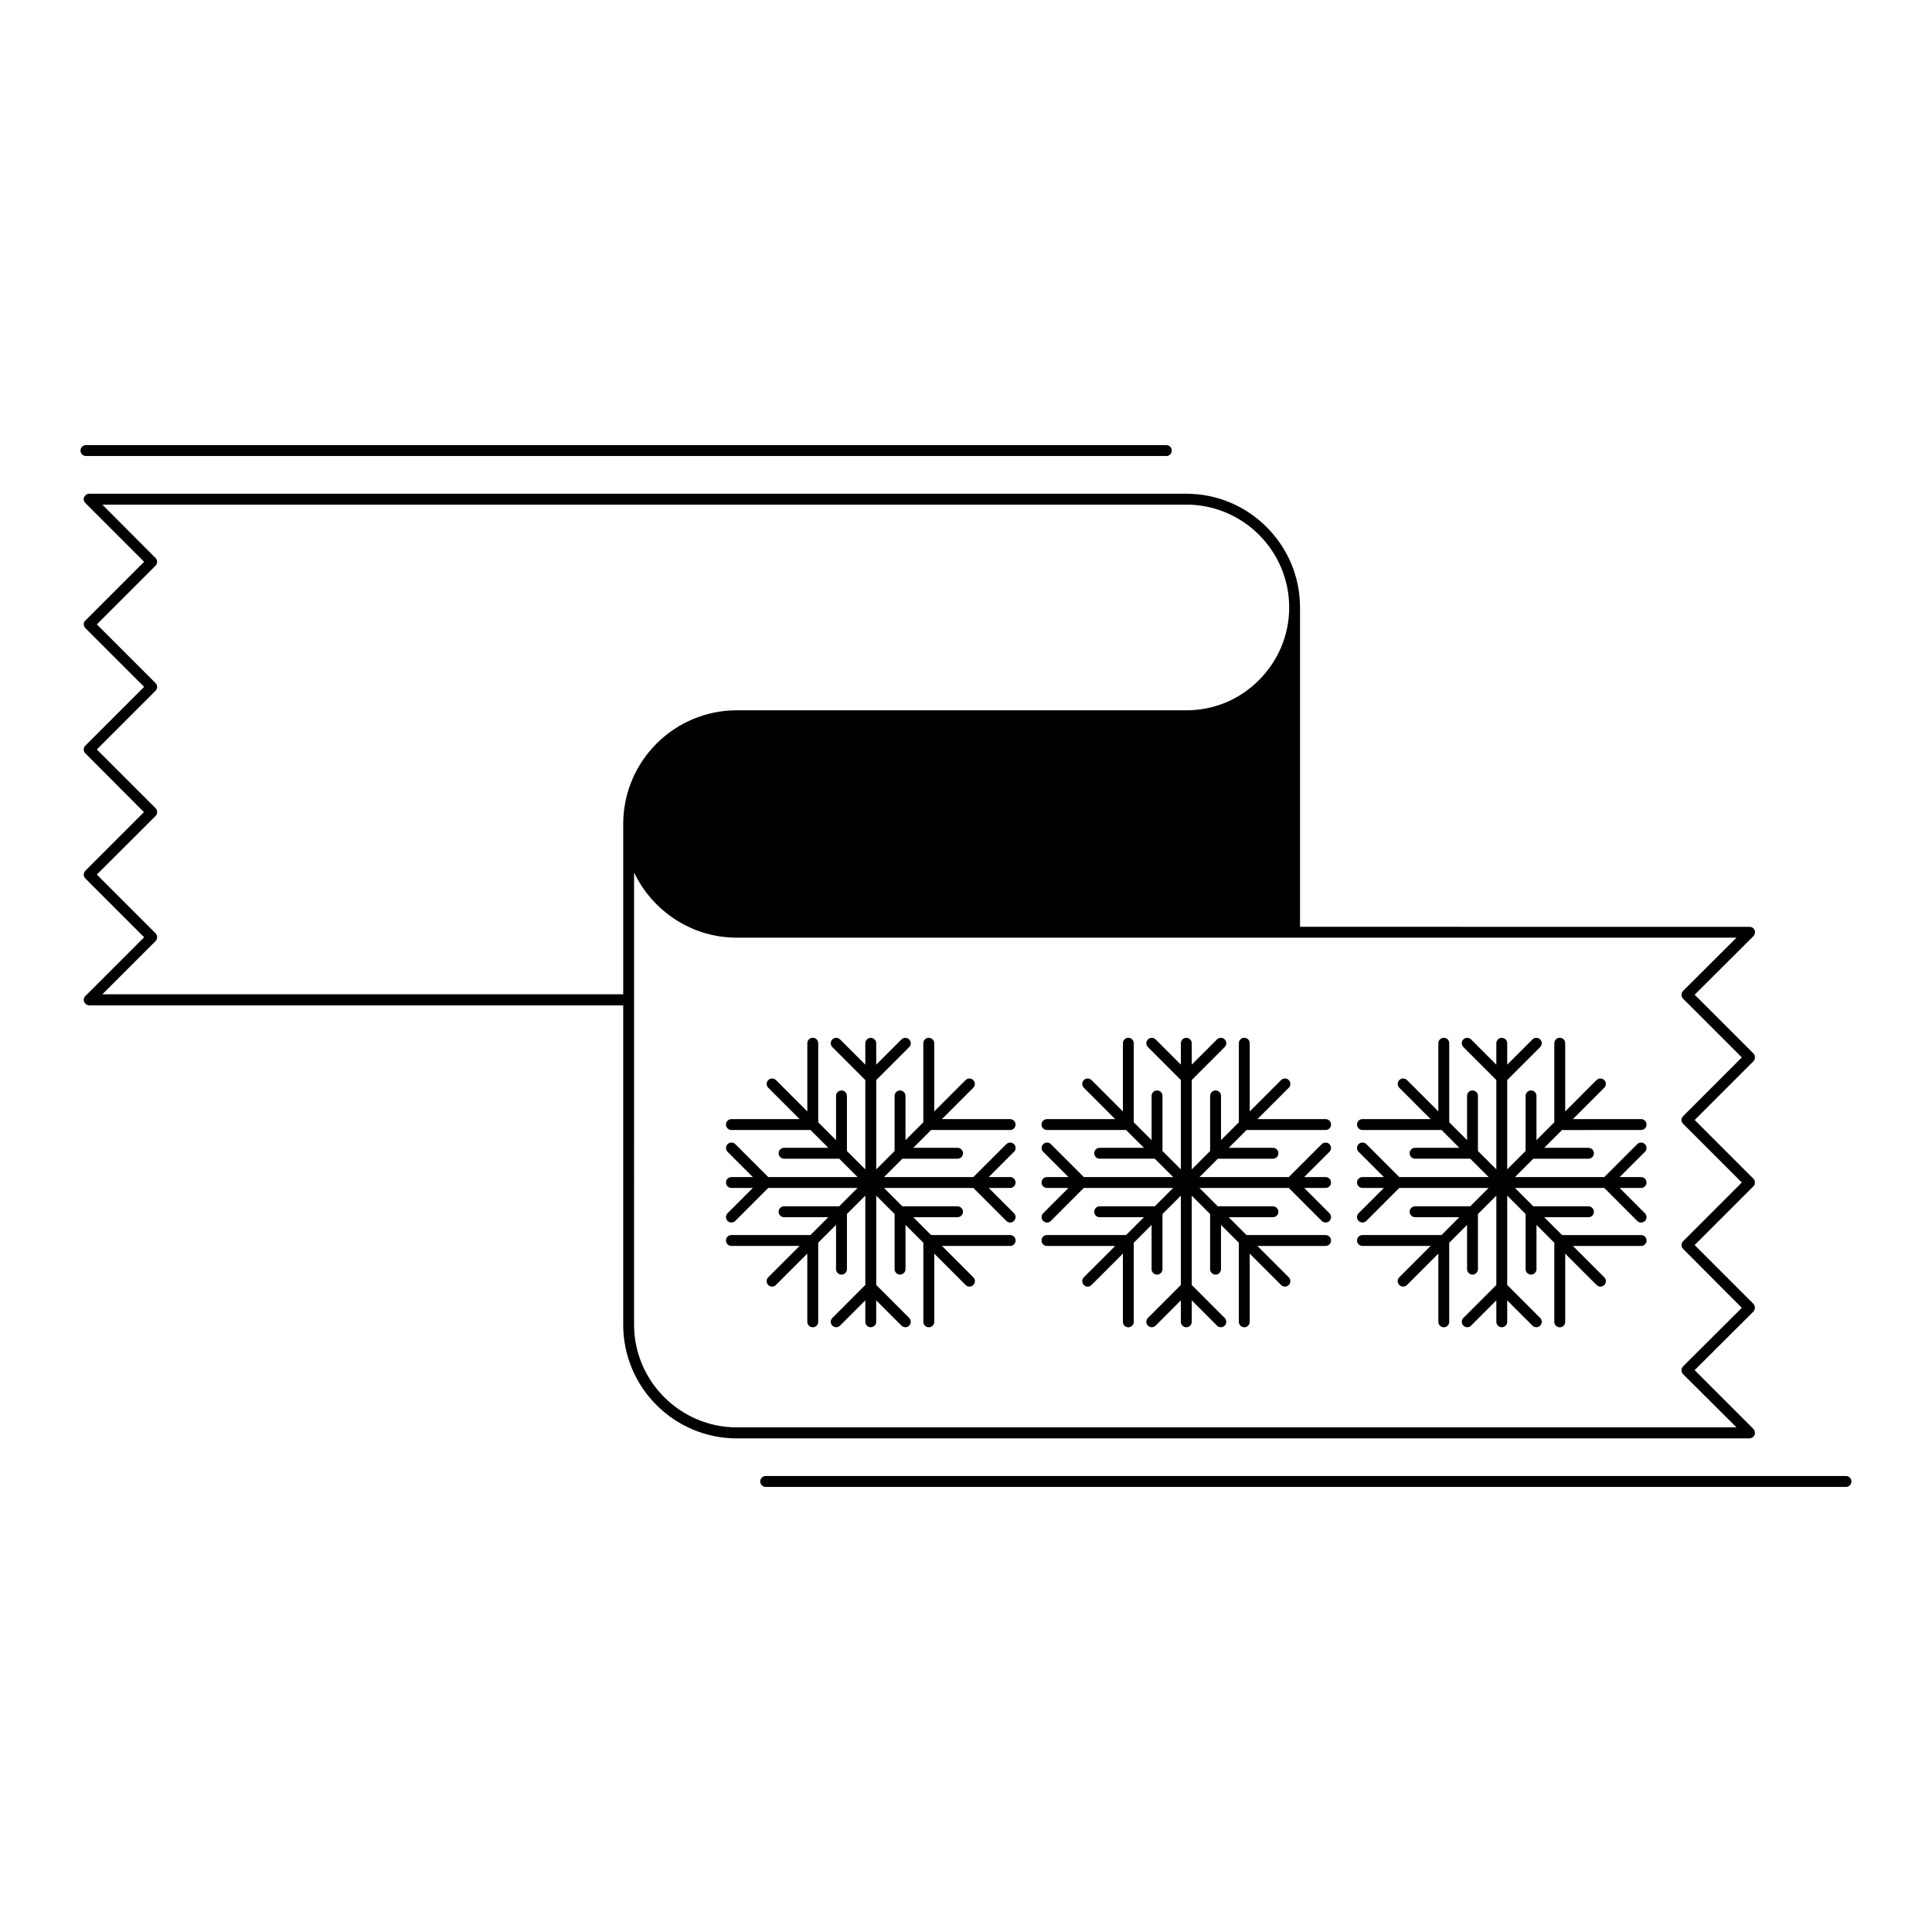
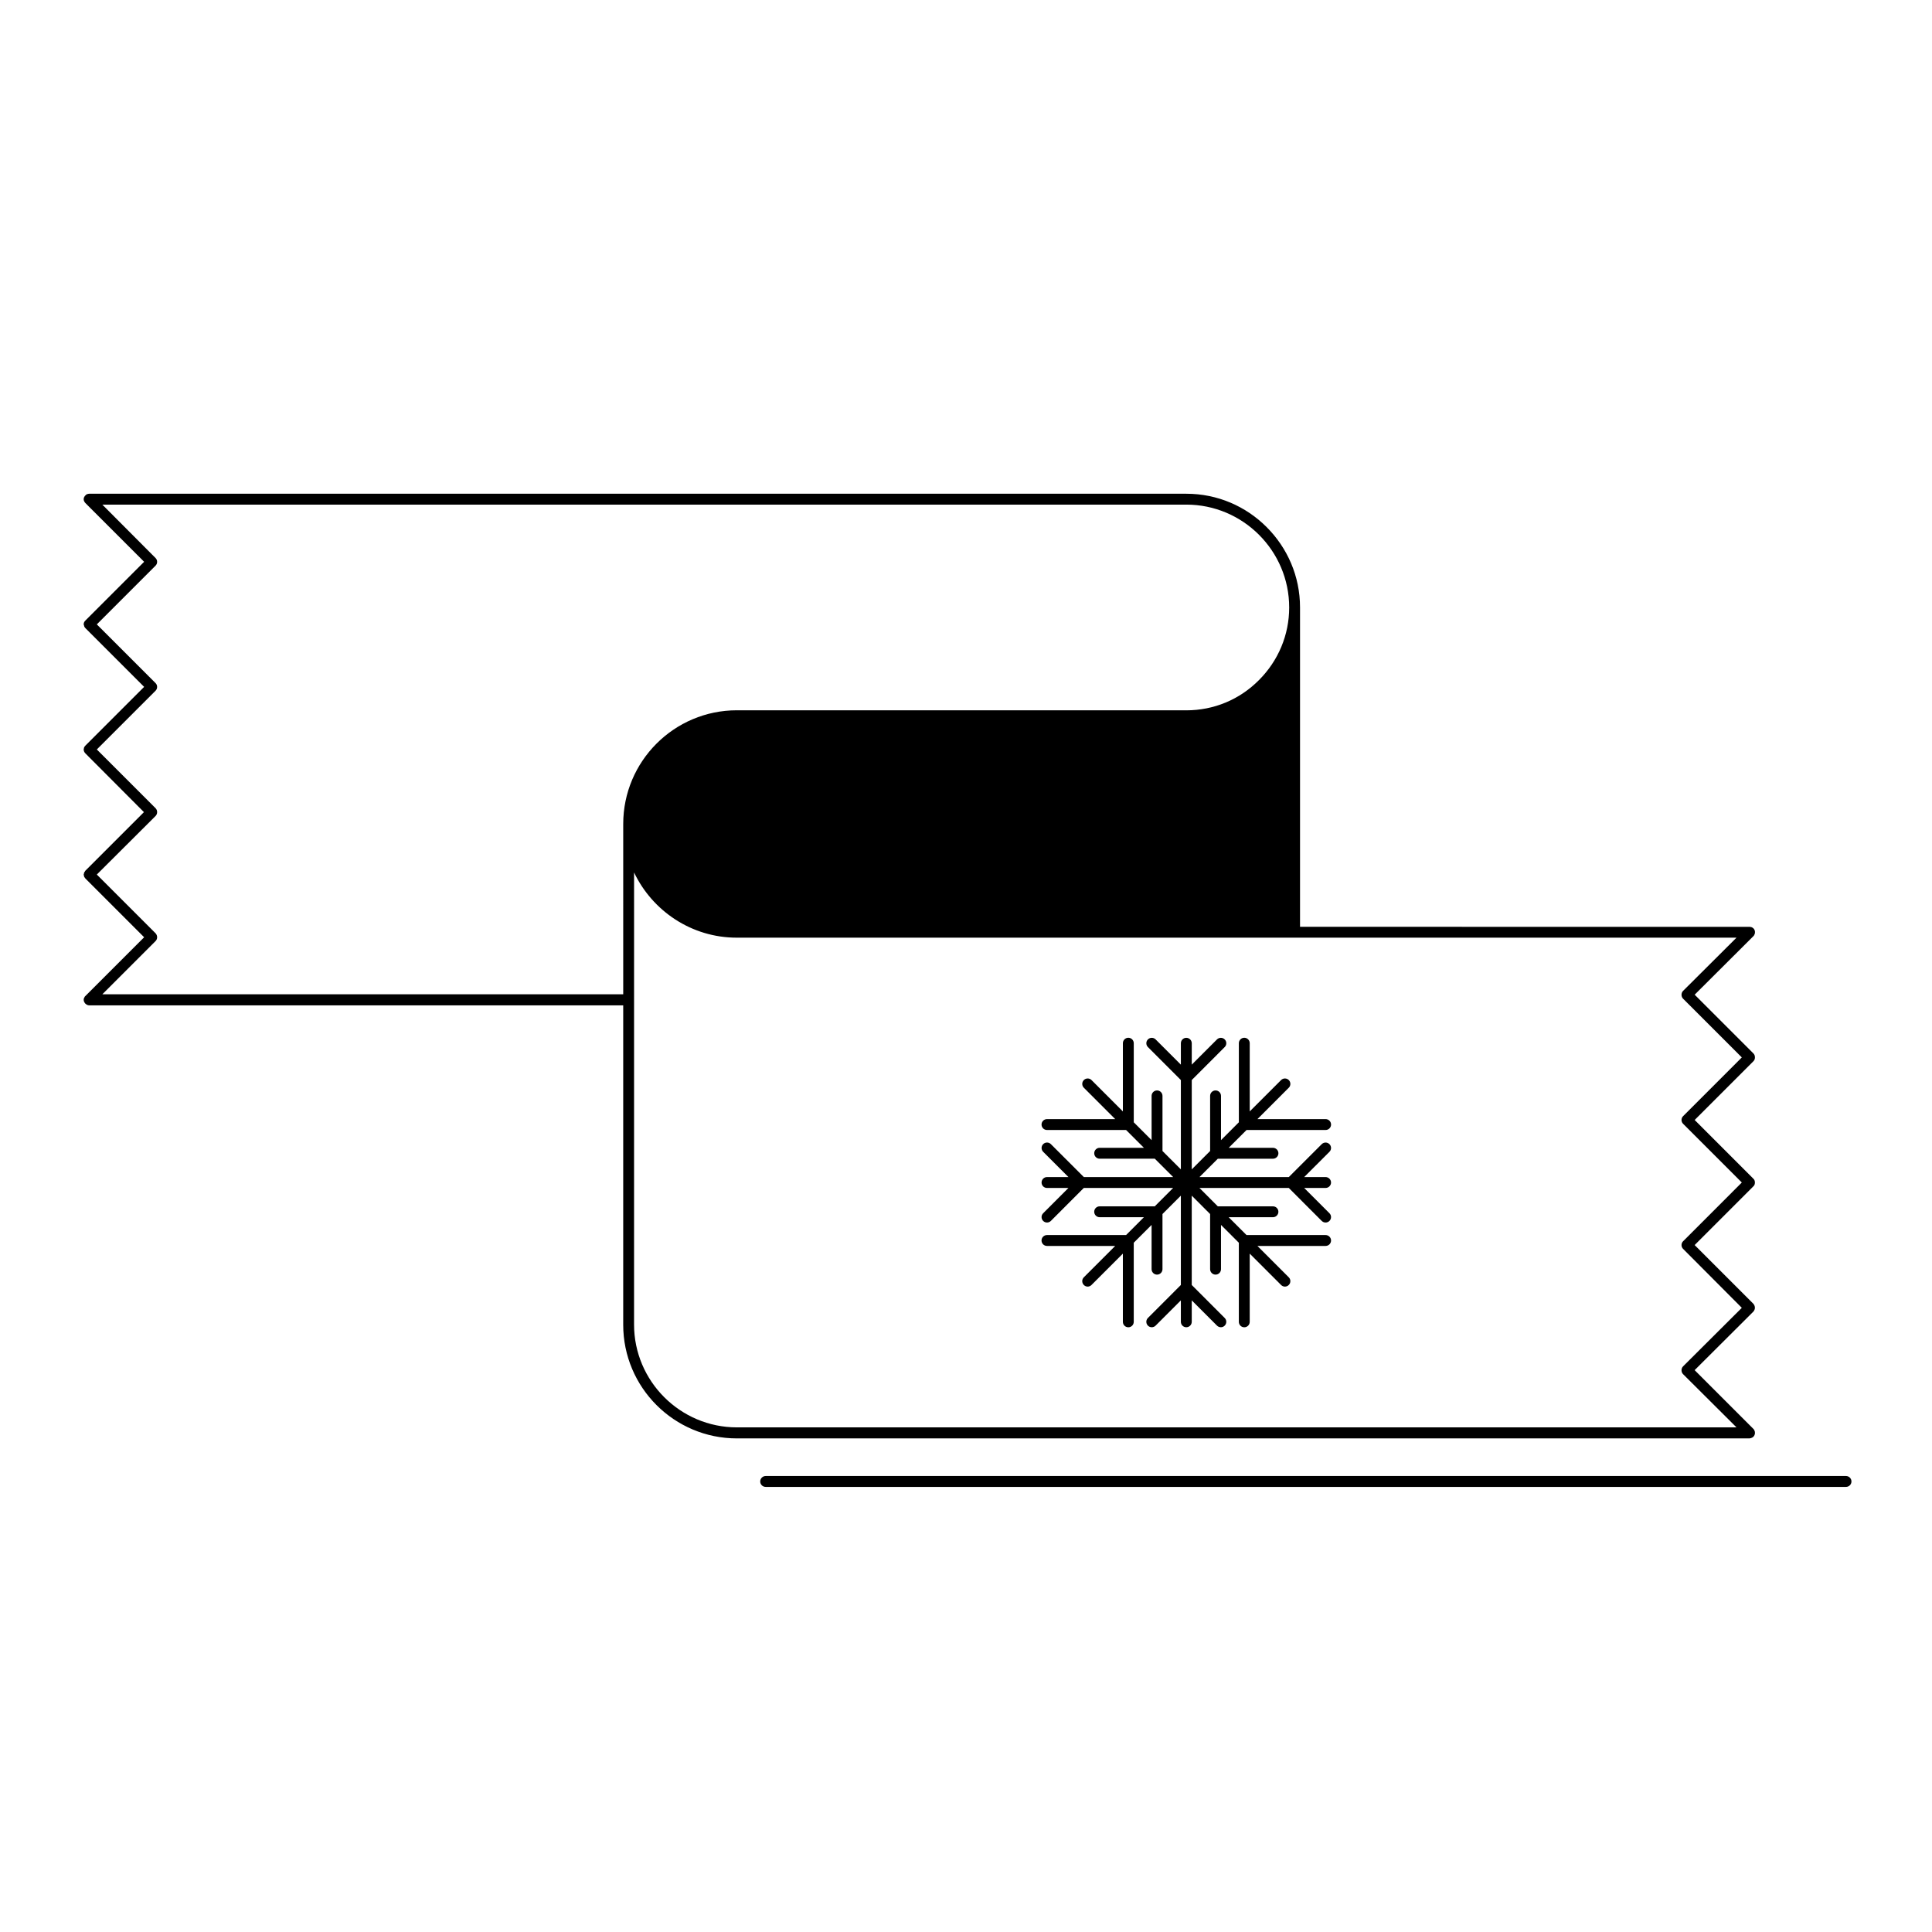
<svg xmlns="http://www.w3.org/2000/svg" fill="#000000" width="800px" height="800px" version="1.1" viewBox="144 144 512 512">
  <g>
    <path d="m608.17 525.04h0.051c0.352-0.152 0.605-0.402 0.754-0.754v-0.051c0.102-0.152 0.102-0.352 0.102-0.508 0-0.203 0-0.348-0.102-0.551-0.055-0.203-0.152-0.352-0.309-0.508l-15.566-15.566 15.566-15.516c0.25-0.301 0.402-0.656 0.402-1.004 0-0.402-0.152-0.754-0.402-1.062l-15.566-15.566 15.566-15.566c0.309-0.25 0.402-0.656 0.402-1.008 0-0.348-0.102-0.75-0.402-1.004l-15.559-15.57 15.566-15.566c0.309-0.301 0.402-0.656 0.402-1.008 0-0.398-0.102-0.75-0.402-1.059l-15.566-15.566 15.566-15.516c0.152-0.152 0.25-0.301 0.309-0.504 0.102-0.203 0.102-0.352 0.102-0.555 0-0.152 0-0.352-0.102-0.504v-0.051c-0.055-0.152-0.152-0.301-0.309-0.453-0.152-0.102-0.301-0.25-0.453-0.301h-0.051c-0.152-0.051-0.352-0.102-0.508-0.102l-119.14-0.004v-84.641c0-8.312-3.375-15.82-8.871-21.312-5.438-5.441-12.941-8.816-21.262-8.816h-290.75c-0.203 0-0.352 0.051-0.504 0.102h-0.051c-0.203 0.102-0.352 0.203-0.453 0.352-0.152 0.102-0.25 0.25-0.301 0.453h-0.051c-0.051 0.203-0.102 0.352-0.102 0.555 0 0.152 0.051 0.352 0.102 0.504 0.051 0 0.051 0 0.051 0.051 0.051 0.152 0.152 0.301 0.301 0.453l15.566 15.566-15.566 15.566c-0.301 0.25-0.453 0.656-0.453 1.008 0 0.102 0.051 0.203 0.102 0.301 0 0.051 0 0.152 0.051 0.25 0 0.051 0.051 0.051 0.051 0.102 0.051 0.152 0.152 0.25 0.25 0.352l15.566 15.566-15.566 15.566c-0.102 0.102-0.152 0.203-0.25 0.301 0 0.102-0.051 0.102-0.102 0.152 0 0.102 0 0.203-0.051 0.301 0 0.102-0.051 0.152-0.051 0.25 0 0.402 0.152 0.754 0.453 1.059l15.516 15.566-15.516 15.516c-0.102 0.066-0.102 0.168-0.148 0.266-0.051 0.051-0.152 0.152-0.203 0.25v0.203c-0.051 0.102-0.102 0.203-0.102 0.301 0 0.152 0.051 0.301 0.102 0.402v0.152c0.051 0.102 0.152 0.203 0.203 0.301 0.051 0.051 0.102 0.152 0.152 0.203l15.566 15.566-15.566 15.566c-0.152 0.102-0.25 0.301-0.301 0.453l-0.051 0.051c-0.055 0.156-0.105 0.309-0.105 0.508 0 0.203 0.051 0.348 0.102 0.504l0.051 0.051c0.051 0.152 0.152 0.352 0.301 0.457 0.102 0.145 0.301 0.25 0.453 0.301 0 0.051 0 0.051 0.051 0.051 0.152 0.051 0.301 0.105 0.504 0.105h141.52v84.59 0.051c0 16.625 13.504 30.121 30.129 30.121h268.38c0.152-0.051 0.352-0.051 0.504-0.152zm-299.01-117.54h-138.04l14.105-14.105c0.555-0.555 0.555-1.461 0-2.066l-15.566-15.566 15.566-15.516c0.555-0.555 0.555-1.512 0-2.066l-15.566-15.566 15.566-15.566c0.555-0.555 0.555-1.461 0-2.016l-15.566-15.566 15.566-15.566c0.555-0.555 0.555-1.461 0-2.016l-14.105-14.156h287.27c15.012 0 27.258 12.242 27.258 27.258 0 7.254-2.871 14.105-8.012 19.246-5.144 5.188-11.992 8.012-19.246 8.012l-119.1-0.012c-16.625 0-30.129 13.504-30.129 30.129zm30.129 114.77c-15.012 0-27.258-12.242-27.258-27.25l0.004-119.81c4.836 10.176 15.215 17.281 27.207 17.281h0.051 264.9l-14.16 14.105c-0.551 0.555-0.551 1.516 0 2.066l15.566 15.566-15.566 15.57c-0.551 0.551-0.551 1.461 0 2.012l15.566 15.566-15.566 15.574c-0.551 0.551-0.551 1.457 0 2.012l15.566 15.625-15.566 15.512c-0.551 0.555-0.551 1.516 0 2.066l14.16 14.105-264.91-0.004z" />
    <path d="m633.21 535.16h-286.3c-0.789 0-1.445 0.645-1.445 1.445 0 0.797 0.645 1.438 1.445 1.438h286.3c0.789 0 1.445-0.641 1.445-1.438 0-0.801-0.652-1.445-1.445-1.445z" />
-     <path d="m453.09 264.85c0.797 0 1.441-0.645 1.441-1.441 0-0.805-0.645-1.445-1.441-1.445h-286.31c-0.789 0-1.445 0.641-1.445 1.445 0 0.797 0.645 1.441 1.445 1.441z" />
-     <path d="m578.91 443.46c0.797 0 1.441-0.645 1.441-1.441s-0.645-1.445-1.441-1.445h-18.078l8.305-8.312c0.57-0.555 0.57-1.477 0-2.035-0.555-0.559-1.477-0.559-2.035 0l-8.305 8.312v-18.078c0-0.797-0.648-1.445-1.445-1.445-0.797 0-1.445 0.648-1.445 1.445v20.957l-4.727 4.727v-11.723c0-0.797-0.645-1.445-1.438-1.445-0.797 0-1.445 0.648-1.445 1.445v14.605l-4.871 4.871v-23.676l8.734-8.734c0.559-0.559 0.559-1.477 0-2.035-0.562-0.559-1.477-0.559-2.039 0l-6.695 6.691v-5.668c0-0.797-0.645-1.445-1.438-1.445-0.797 0-1.445 0.648-1.445 1.445v5.668l-6.691-6.691c-0.562-0.559-1.484-0.559-2.039 0-0.562 0.559-0.562 1.477 0 2.035l8.73 8.734v23.676l-4.871-4.871v-14.605c0-0.797-0.648-1.445-1.445-1.445-0.797 0-1.438 0.648-1.438 1.445v11.723l-4.727-4.727v-20.957c0-0.797-0.648-1.445-1.445-1.445-0.797 0-1.438 0.648-1.438 1.445v18.078l-8.312-8.312c-0.562-0.559-1.477-0.559-2.039 0-0.562 0.559-0.562 1.477 0 2.035l8.309 8.312h-18.066c-0.805 0-1.445 0.648-1.445 1.441 0 0.797 0.641 1.445 1.445 1.445h20.957l4.719 4.719h-11.73c-0.797 0-1.441 0.648-1.441 1.445s0.645 1.445 1.441 1.445h14.617l4.867 4.863h-23.676l-8.73-8.727c-0.57-0.562-1.477-0.562-2.047 0-0.559 0.559-0.559 1.477 0 2.035l6.699 6.691h-5.68c-0.797 0-1.445 0.648-1.445 1.445s0.648 1.441 1.445 1.441h5.68l-6.699 6.699c-0.559 0.559-0.559 1.477 0 2.039 0.289 0.281 0.648 0.422 1.023 0.422 0.371 0 0.734-0.141 1.023-0.422l8.73-8.742h23.676l-4.867 4.875h-14.617c-0.797 0-1.441 0.641-1.441 1.438s0.645 1.445 1.441 1.445h11.73l-4.719 4.727h-20.957c-0.805 0-1.445 0.641-1.445 1.438s0.641 1.445 1.445 1.445h18.066l-8.309 8.312c-0.562 0.559-0.562 1.477 0 2.035 0.281 0.289 0.648 0.43 1.023 0.43 0.367 0 0.734-0.141 1.02-0.43l8.312-8.309v18.082c0 0.789 0.648 1.438 1.441 1.438 0.797 0 1.441-0.645 1.441-1.438v-20.969l4.727-4.719v11.73c0 0.789 0.641 1.441 1.438 1.441s1.445-0.648 1.445-1.441v-14.617l4.871-4.871v23.676l-8.73 8.734c-0.562 0.562-0.562 1.477 0 2.039 0.555 0.562 1.477 0.562 2.039 0l6.691-6.695v5.68c0 0.797 0.648 1.441 1.445 1.441 0.789 0 1.438-0.645 1.438-1.441v-5.68l6.695 6.695c0.281 0.281 0.656 0.422 1.023 0.422 0.367 0 0.734-0.141 1.02-0.422 0.559-0.562 0.559-1.477 0-2.039l-8.734-8.734v-23.676l4.871 4.867v14.621c0 0.789 0.648 1.441 1.445 1.441 0.789 0 1.438-0.648 1.438-1.441l-0.004-11.73 4.727 4.727v20.969c0 0.789 0.648 1.438 1.445 1.438s1.445-0.645 1.445-1.438v-18.082l8.309 8.309c0.281 0.289 0.648 0.422 1.02 0.422s0.734-0.137 1.023-0.422c0.559-0.559 0.559-1.477 0-2.035l-8.312-8.312h18.078c0.797 0 1.441-0.641 1.441-1.438s-0.645-1.445-1.441-1.445h-20.957l-4.727-4.727h11.73c0.797 0 1.438-0.648 1.438-1.445s-0.641-1.438-1.438-1.438h-14.617l-4.871-4.875h23.68l8.734 8.742c0.277 0.281 0.648 0.422 1.012 0.422 0.371 0 0.734-0.141 1.023-0.422 0.562-0.562 0.562-1.484 0-2.039l-6.695-6.699h5.672c0.801 0 1.445-0.645 1.445-1.441s-0.645-1.445-1.445-1.445h-5.672l6.695-6.691c0.562-0.559 0.562-1.477 0-2.035-0.559-0.562-1.477-0.562-2.035 0l-8.734 8.727h-23.68l4.871-4.863h14.617c0.797 0 1.438-0.648 1.438-1.445 0-0.797-0.641-1.445-1.438-1.445h-11.73l4.727-4.719z" />
    <path d="m495.3 443.46c0.797 0 1.445-0.645 1.445-1.441s-0.648-1.445-1.445-1.445h-18.07l8.309-8.312c0.562-0.555 0.562-1.477 0-2.035-0.559-0.559-1.477-0.559-2.035 0l-8.312 8.312v-18.078c0-0.797-0.645-1.445-1.438-1.445-0.797 0-1.445 0.648-1.445 1.445v20.957l-4.727 4.727v-11.723c0-0.797-0.648-1.445-1.445-1.445s-1.441 0.648-1.441 1.445v14.605l-4.867 4.871v-23.676l8.727-8.734c0.57-0.559 0.57-1.477 0-2.035-0.555-0.559-1.477-0.559-2.035 0l-6.691 6.691v-5.668c0-0.797-0.648-1.445-1.445-1.445-0.797 0-1.441 0.648-1.441 1.445v5.668l-6.695-6.691c-0.559-0.559-1.477-0.559-2.035 0-0.562 0.559-0.562 1.477 0 2.035l8.73 8.734v23.676l-4.871-4.871v-14.605c0-0.797-0.648-1.445-1.445-1.445-0.789 0-1.441 0.648-1.441 1.445v11.723l-4.727-4.727v-20.957c0-0.797-0.648-1.445-1.441-1.445-0.797 0-1.441 0.648-1.441 1.445v18.078l-8.312-8.312c-0.559-0.559-1.477-0.559-2.035 0-0.562 0.559-0.562 1.477 0 2.035l8.312 8.312h-18.082c-0.789 0-1.441 0.648-1.441 1.441 0 0.797 0.648 1.445 1.441 1.445h20.965l4.727 4.719h-11.73c-0.797 0-1.441 0.648-1.441 1.445s0.645 1.445 1.441 1.445h14.609l4.871 4.863h-23.676l-8.734-8.727c-0.559-0.562-1.477-0.562-2.035 0-0.57 0.559-0.57 1.477 0 2.035l6.691 6.691-5.684 0.004c-0.797 0-1.438 0.648-1.438 1.445 0 0.797 0.641 1.441 1.438 1.441h5.68l-6.691 6.699c-0.57 0.559-0.57 1.477 0 2.039 0.277 0.281 0.648 0.422 1.012 0.422 0.371 0 0.734-0.141 1.023-0.422l8.734-8.742h23.676l-4.871 4.875h-14.609c-0.797 0-1.441 0.641-1.441 1.438 0 0.797 0.645 1.445 1.441 1.445h11.73l-4.727 4.727h-20.965c-0.789 0-1.441 0.641-1.441 1.438 0 0.797 0.648 1.445 1.441 1.445h18.082l-8.312 8.312c-0.562 0.559-0.562 1.477 0 2.035 0.281 0.289 0.648 0.43 1.012 0.43 0.371 0 0.742-0.141 1.023-0.43l8.312-8.309v18.082c0 0.789 0.648 1.438 1.445 1.438s1.438-0.645 1.438-1.438v-20.969l4.727-4.719v11.73c0 0.789 0.648 1.441 1.441 1.441 0.797 0 1.445-0.648 1.445-1.441v-14.617l4.871-4.871v23.676l-8.73 8.734c-0.562 0.562-0.562 1.477 0 2.039 0.559 0.562 1.477 0.562 2.035 0l6.695-6.695v5.68c0 0.797 0.645 1.441 1.441 1.441s1.445-0.645 1.445-1.441v-5.68l6.691 6.695c0.289 0.281 0.656 0.422 1.023 0.422 0.363 0 0.734-0.141 1.012-0.422 0.57-0.562 0.57-1.477 0-2.039l-8.727-8.734v-23.676l4.867 4.871v14.617c0 0.789 0.645 1.441 1.441 1.441 0.797 0 1.445-0.648 1.445-1.441v-11.73l4.727 4.719v20.969c0 0.789 0.648 1.438 1.445 1.438 0.789 0 1.438-0.645 1.438-1.438v-18.082l8.312 8.309c0.281 0.289 0.648 0.43 1.023 0.43 0.363 0 0.734-0.141 1.012-0.43 0.562-0.559 0.562-1.477 0-2.035l-8.309-8.312h18.07c0.797 0 1.445-0.641 1.445-1.438s-0.648-1.445-1.445-1.445h-20.957l-4.727-4.727h11.73c0.797 0 1.445-0.648 1.445-1.445 0-0.797-0.648-1.438-1.445-1.438h-14.609l-4.871-4.875h23.676l8.734 8.742c0.289 0.281 0.648 0.422 1.02 0.422 0.367 0 0.742-0.141 1.023-0.422 0.562-0.562 0.562-1.48 0-2.039l-6.695-6.699h5.672c0.789 0 1.445-0.645 1.445-1.441 0-0.797-0.656-1.445-1.445-1.445h-5.672l6.695-6.691c0.562-0.559 0.562-1.477 0-2.035-0.562-0.562-1.477-0.562-2.039 0l-8.734 8.727h-23.676l4.871-4.863h14.609c0.797 0 1.445-0.648 1.445-1.445s-0.648-1.445-1.445-1.445h-11.73l4.727-4.719z" />
-     <path d="m412.72 447.21c-0.555-0.562-1.477-0.562-2.035 0l-8.734 8.727h-23.676l4.867-4.863h14.617c0.789 0 1.445-0.648 1.445-1.445s-0.648-1.445-1.445-1.445h-11.73l4.719-4.719h20.945c0.797 0 1.445-0.645 1.445-1.441s-0.648-1.445-1.445-1.445h-18.078l8.312-8.312c0.562-0.555 0.562-1.477 0-2.035-0.559-0.559-1.477-0.559-2.035 0l-8.312 8.312v-18.078c0-0.797-0.645-1.445-1.445-1.445-0.797 0-1.445 0.648-1.445 1.445v20.957l-4.727 4.727v-11.723c0-0.797-0.641-1.445-1.445-1.445-0.797 0-1.441 0.648-1.441 1.445v14.605l-4.867 4.871v-23.676l8.734-8.734c0.559-0.559 0.559-1.477 0-2.035-0.57-0.559-1.477-0.559-2.047 0l-6.691 6.691v-5.668c0-0.797-0.648-1.445-1.445-1.445-0.801 0-1.445 0.648-1.445 1.445v5.668l-6.695-6.691c-0.562-0.559-1.477-0.559-2.039 0-0.559 0.559-0.559 1.477 0 2.035l8.734 8.734v23.676l-4.871-4.871v-14.605c0-0.797-0.641-1.445-1.441-1.445-0.797 0-1.445 0.648-1.445 1.445v11.723l-4.719-4.727v-20.957c0-0.797-0.648-1.445-1.445-1.445-0.805 0-1.445 0.648-1.445 1.445v18.078l-8.312-8.312c-0.559-0.559-1.477-0.559-2.035 0-0.57 0.559-0.57 1.477 0 2.035l8.309 8.312-18.078-0.004c-0.801 0-1.445 0.648-1.445 1.441 0 0.797 0.645 1.445 1.445 1.445h20.957l4.719 4.719-11.719 0.004c-0.797 0-1.445 0.648-1.445 1.445s0.641 1.445 1.445 1.445h14.609l4.867 4.863h-23.668l-8.734-8.727c-0.562-0.562-1.477-0.562-2.047 0-0.559 0.559-0.559 1.477 0 2.035l6.695 6.691-5.68-0.004c-0.801 0-1.445 0.648-1.445 1.445s0.645 1.441 1.445 1.441h5.672l-6.695 6.699c-0.559 0.559-0.559 1.477 0 2.039 0.289 0.281 0.648 0.422 1.023 0.422 0.371 0 0.734-0.141 1.023-0.422l8.734-8.742h23.668l-4.867 4.875h-14.609c-0.797 0-1.445 0.641-1.445 1.438s0.641 1.445 1.445 1.445h11.723l-4.719 4.727h-20.957c-0.801 0-1.445 0.641-1.445 1.438s0.645 1.445 1.445 1.445h18.07l-8.309 8.312c-0.57 0.559-0.57 1.477 0 2.035 0.277 0.289 0.648 0.43 1.02 0.43 0.371 0 0.734-0.141 1.023-0.43l8.309-8.309v18.082c0 0.789 0.648 1.438 1.445 1.438 0.805 0 1.445-0.645 1.445-1.438v-20.969l4.727-4.719v11.73c0 0.789 0.645 1.441 1.445 1.441 0.797 0 1.445-0.648 1.445-1.441v-14.621l4.867-4.867v23.676l-8.73 8.734c-0.57 0.562-0.57 1.477 0 2.039 0.559 0.562 1.477 0.562 2.035 0l6.695-6.695v5.68c0 0.797 0.645 1.441 1.445 1.441 0.801 0 1.441-0.645 1.441-1.441v-5.68l6.699 6.695c0.281 0.281 0.648 0.422 1.023 0.422 0.371 0 0.734-0.141 1.023-0.422 0.559-0.562 0.559-1.477 0-2.039l-8.734-8.734v-23.676l4.867 4.871v14.617c0 0.789 0.645 1.441 1.445 1.441 0.789 0 1.441-0.648 1.441-1.441v-11.73l4.727 4.719v20.969c0 0.789 0.648 1.438 1.445 1.438 0.801 0 1.445-0.645 1.445-1.438v-18.082l8.312 8.309c0.289 0.289 0.648 0.43 1.023 0.43 0.371 0 0.734-0.141 1.023-0.43 0.562-0.559 0.562-1.477 0-2.035l-8.312-8.312h18.078c0.797 0 1.438-0.641 1.438-1.438 0-0.797-0.641-1.445-1.438-1.445h-20.965l-4.719-4.727h11.73c0.789 0 1.445-0.648 1.445-1.445s-0.648-1.438-1.445-1.438h-14.621l-4.863-4.875h23.676l8.734 8.742c0.289 0.281 0.656 0.422 1.023 0.422 0.363 0 0.734-0.141 1.012-0.422 0.57-0.562 0.57-1.48 0-2.039l-6.691-6.699h5.68c0.797 0 1.438-0.645 1.438-1.441s-0.641-1.445-1.438-1.445h-5.68l6.691-6.691c0.578-0.559 0.578-1.473 0.004-2.031z" />
  </g>
</svg>